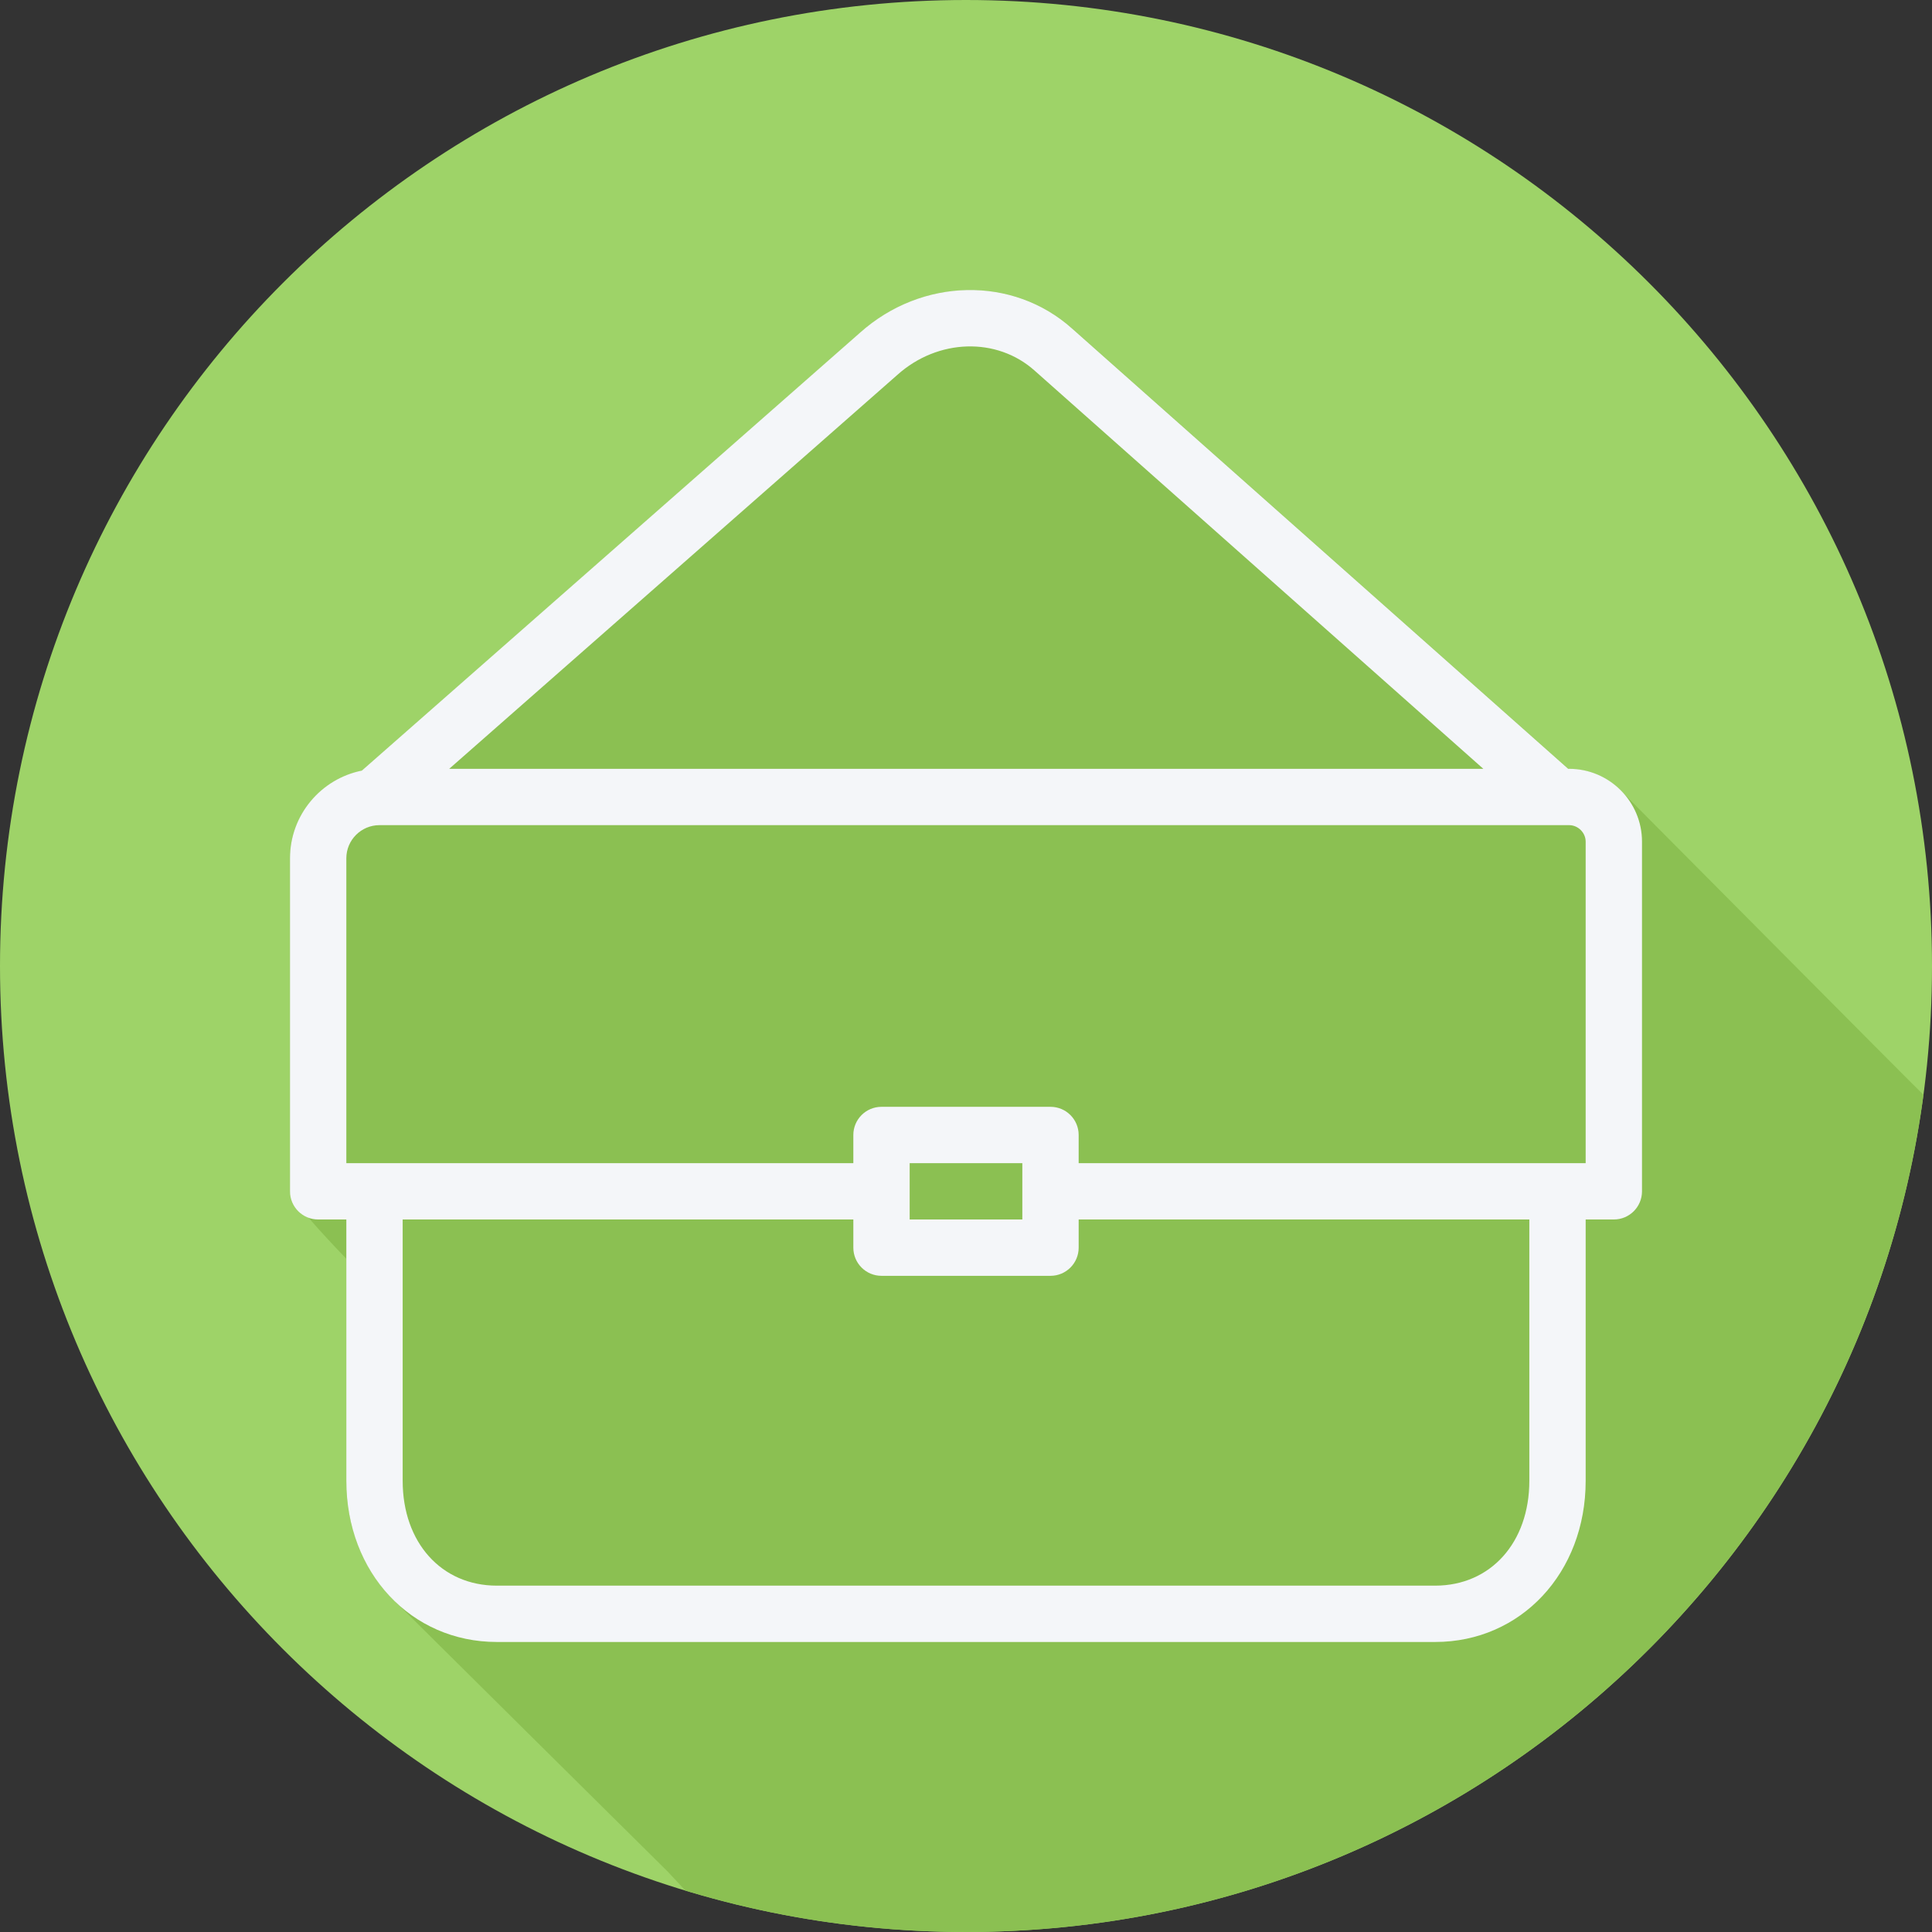
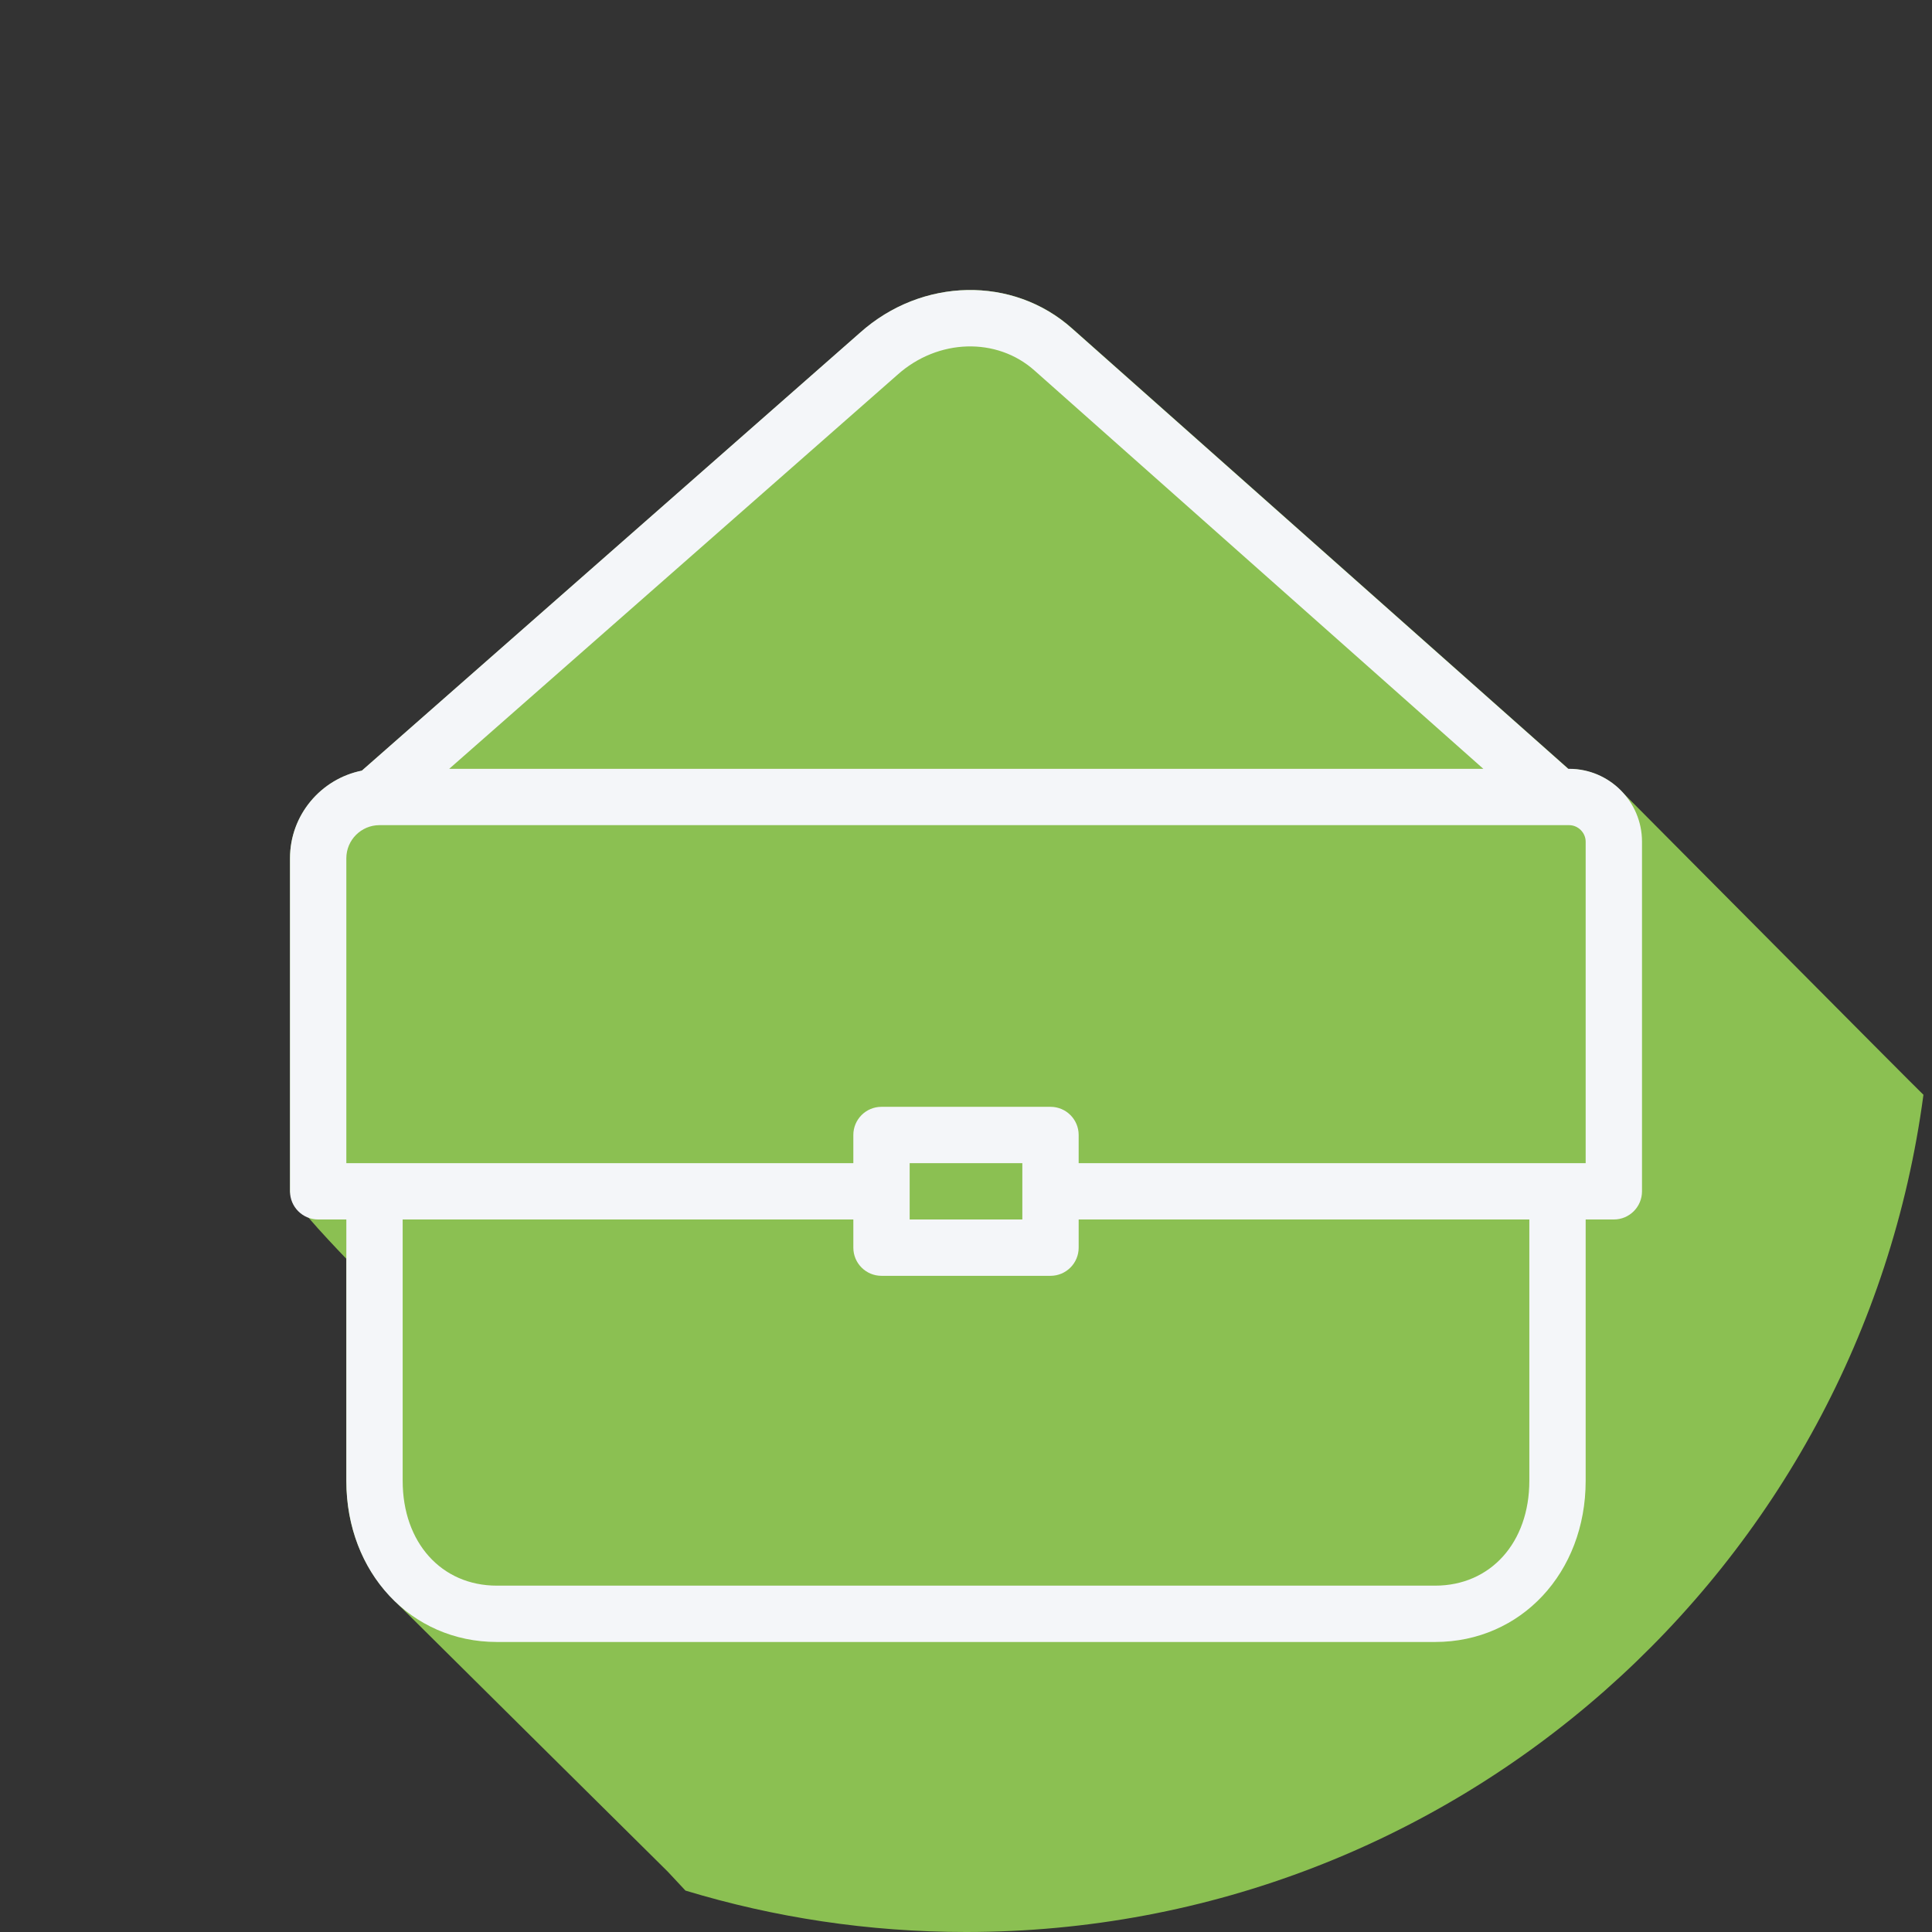
<svg xmlns="http://www.w3.org/2000/svg" height="800px" width="800px" version="1.1" id="Layer_1" viewBox="0 0 512 512" xml:space="preserve">
  <rect x="0" y="0" width="512" height="512" fill="#333333" stroke="none" />
-   <path style="fill:#9ED368;" d="M0,256.006C0,397.402,114.606,512.004,255.996,512C397.394,512.004,512,397.402,512,256.006  C512.009,114.61,397.394,0,255.996,0C114.606,0,0,114.614,0,256.006z" />
  <path style="fill:#8BC052;" d="M509.731,290.128c-1.802-1.642-78.959-79.414-79.475-79.878c-3.538-3.937-8.614-6.466-14.315-6.466  h-0.253L284.185,87.079c-15.685-14.045-39.849-13.563-56.237,1.102L95.903,204.256c-10.848,2.173-19.05,11.763-19.05,23.241v88.287  c0,2.445,14.88,17.745,14.933,17.811v58.933c0,12.721,4.756,23.722,12.469,31.411c0.465,0.515,72.656,72.013,72.705,72.061  c1.578,1.666,3.14,3.342,4.693,5.025c23.529,7.129,48.484,10.976,74.341,10.975C385.823,512.003,493.05,415.386,509.731,290.128z" />
  <path style="fill:#F4F6F9;" d="M415.84,203.745h-0.253L284.123,87.077c-15.68-14.039-39.837-13.558-56.22,1.101L95.898,204.218  c-10.845,2.172-19.044,11.76-19.044,23.233v88.261c0,4.126,3.342,7.465,7.465,7.465h7.465v69.258  c0,24.347,17.152,42.709,39.895,42.709h248.644c22.743,0,39.895-18.363,39.895-42.709v-69.258h7.465  c4.123,0,7.465-3.339,7.465-7.465v-92.665C435.147,212.405,426.486,203.745,415.84,203.745z M237.783,99.367  c0.018-0.015,0.036-0.029,0.051-0.044c10.711-9.593,26.333-10.067,36.356-1.101l118.907,105.523H119.045L237.783,99.367z   M100.559,218.674H415.84c2.372,0,4.378,2.004,4.378,4.373v85.2H285.858v-7.465c0-4.126-3.342-7.465-7.465-7.465h-44.786  c-4.123,0-7.465,3.339-7.465,7.465v7.465H91.782v-80.797C91.782,222.61,95.718,218.674,100.559,218.674z M241.071,308.247h29.858  v14.929h-29.858V308.247z M405.289,392.434c0,16.357-10.268,27.78-24.966,27.78H131.678c-14.7,0-24.966-11.423-24.966-27.78v-69.258  h119.431v7.465c0,4.126,3.342,7.465,7.465,7.465h44.786c4.123,0,7.465-3.339,7.465-7.465v-7.465H405.29v69.258H405.289z" />
</svg>